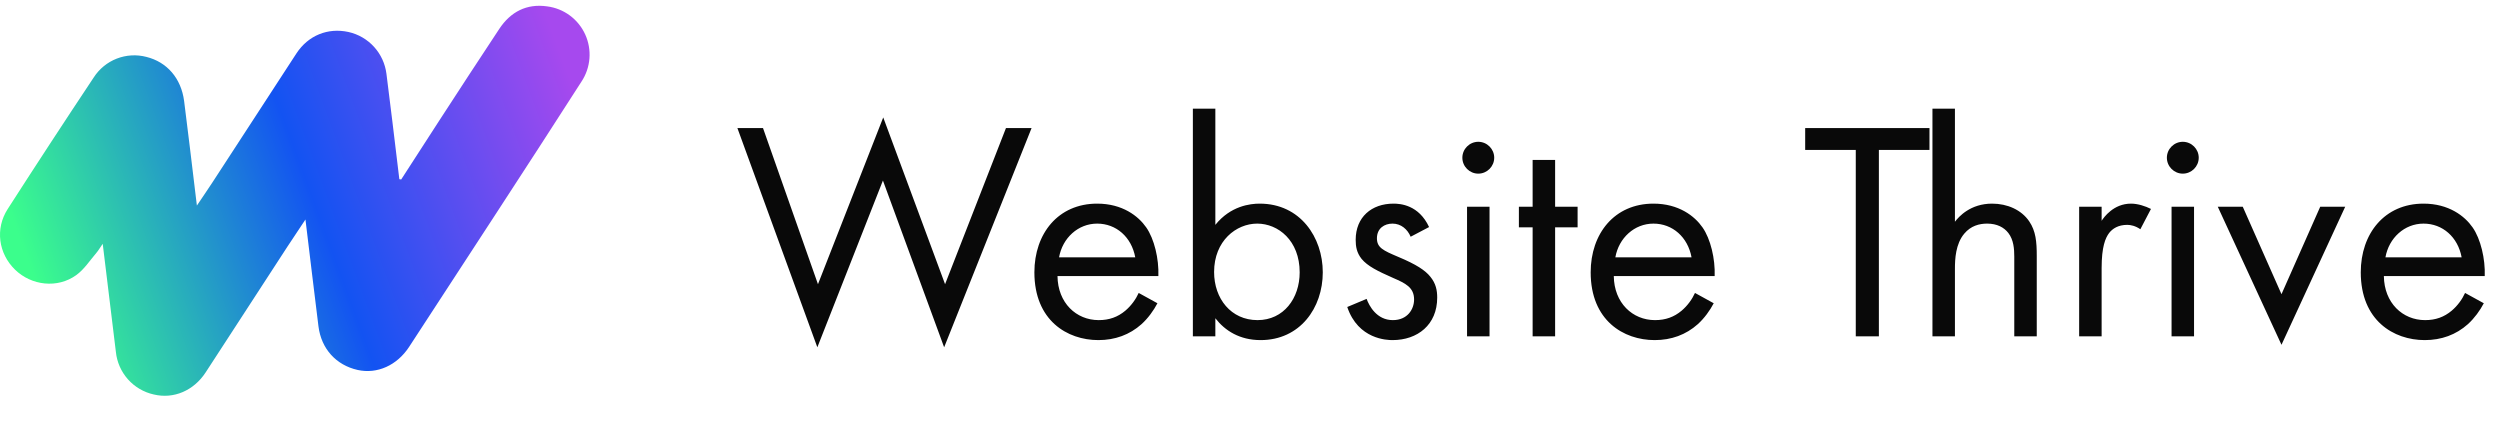
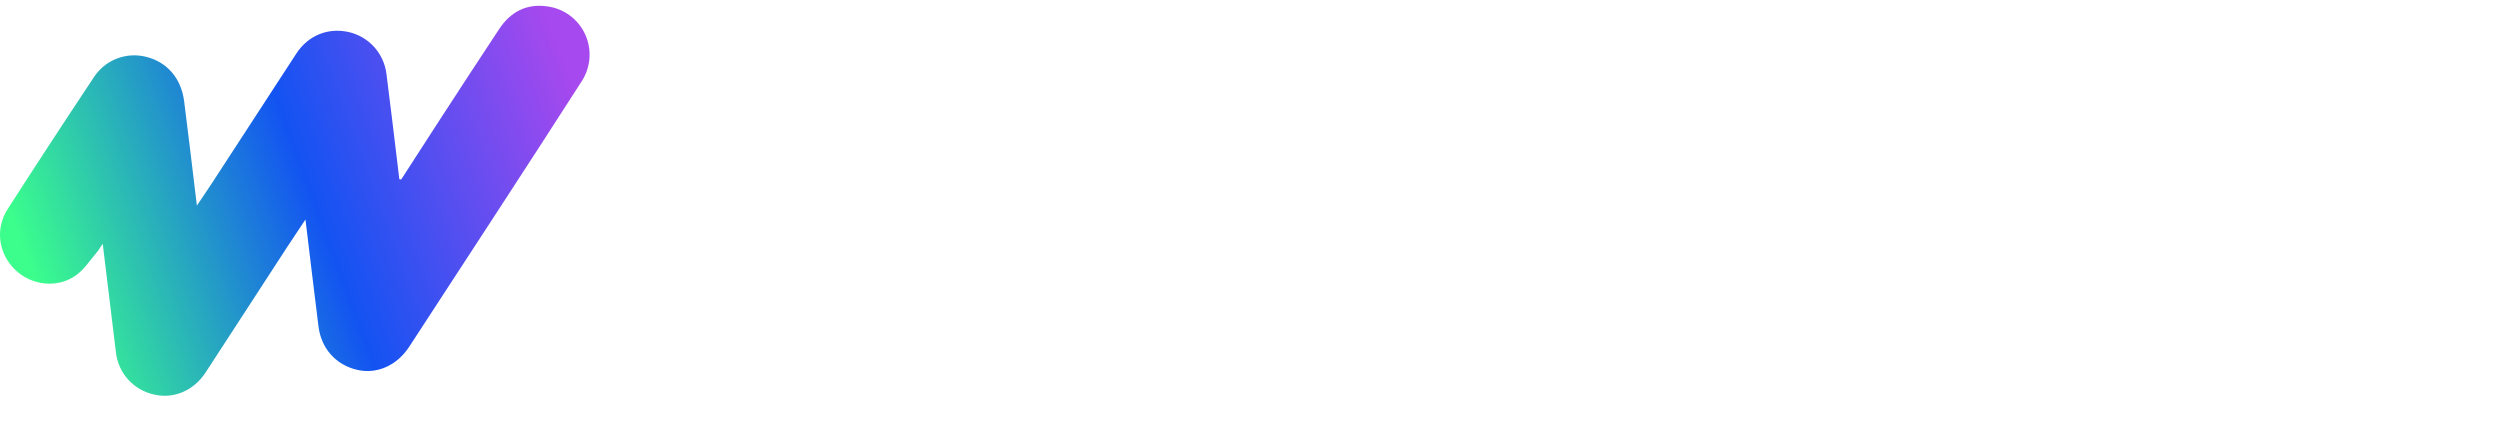
<svg xmlns="http://www.w3.org/2000/svg" width="252" height="43" viewBox="0 0 252 43" fill="none">
-   <path d="M74.329 12.907H76.91L82.451 28.648L89.03 11.837L95.263 28.648L101.402 12.907H103.983L95.169 35.007L88.999 18.196L82.388 35.007L74.329 12.907ZM114.781 29.529L116.669 30.568C116.292 31.292 115.725 32.079 115.064 32.677C113.868 33.747 112.388 34.282 110.72 34.282C107.572 34.282 104.266 32.299 104.266 27.451C104.266 23.548 106.659 20.526 110.594 20.526C113.144 20.526 114.749 21.785 115.536 22.918C116.355 24.083 116.827 26.098 116.764 27.829H106.596C106.627 30.536 108.484 32.268 110.751 32.268C111.821 32.268 112.671 31.953 113.427 31.323C114.025 30.82 114.497 30.159 114.781 29.529ZM106.753 25.94H114.434C114.056 23.894 112.514 22.54 110.594 22.54C108.673 22.54 107.099 23.988 106.753 25.94ZM122.507 32.079V33.905H120.241V10.956H122.507V22.666C124.05 20.746 126.033 20.526 126.977 20.526C131.07 20.526 133.336 23.925 133.336 27.451C133.336 31.04 131.038 34.282 127.072 34.282C124.963 34.282 123.483 33.338 122.507 32.079ZM126.757 32.268C129.401 32.268 131.007 30.064 131.007 27.451C131.007 24.24 128.835 22.54 126.726 22.54C124.616 22.54 122.381 24.272 122.381 27.42C122.381 30.096 124.081 32.268 126.757 32.268ZM144.051 22.887L142.194 23.863C141.879 23.107 141.218 22.54 140.368 22.54C139.55 22.54 138.794 23.012 138.794 24.02C138.794 24.964 139.424 25.248 140.903 25.877C142.792 26.664 143.673 27.262 144.177 27.892C144.744 28.584 144.87 29.277 144.87 30.001C144.87 32.74 142.886 34.282 140.368 34.282C139.833 34.282 136.905 34.219 135.803 30.945L137.755 30.127C138.007 30.82 138.763 32.268 140.399 32.268C141.879 32.268 142.54 31.166 142.54 30.19C142.54 28.962 141.659 28.553 140.431 28.018C138.857 27.325 137.85 26.822 137.251 26.098C136.748 25.468 136.653 24.838 136.653 24.177C136.653 21.879 138.259 20.526 140.462 20.526C141.155 20.526 143.012 20.651 144.051 22.887ZM147.878 20.84H150.145V33.905H147.878V20.84ZM147.406 15.898C147.406 15.017 148.13 14.293 149.011 14.293C149.893 14.293 150.617 15.017 150.617 15.898C150.617 16.779 149.893 17.503 149.011 17.503C148.13 17.503 147.406 16.779 147.406 15.898ZM159.022 22.918H156.756V33.905H154.489V22.918H153.104V20.84H154.489V16.118H156.756V20.84H159.022V22.918ZM170.855 29.529L172.743 30.568C172.366 31.292 171.799 32.079 171.138 32.677C169.942 33.747 168.462 34.282 166.794 34.282C163.646 34.282 160.34 32.299 160.34 27.451C160.34 23.548 162.733 20.526 166.668 20.526C169.218 20.526 170.823 21.785 171.61 22.918C172.429 24.083 172.901 26.098 172.838 27.829H162.67C162.701 30.536 164.559 32.268 166.825 32.268C167.895 32.268 168.745 31.953 169.501 31.323C170.099 30.82 170.571 30.159 170.855 29.529ZM162.827 25.94H170.508C170.131 23.894 168.588 22.54 166.668 22.54C164.747 22.54 163.173 23.988 162.827 25.94ZM194.491 15.111H189.391V33.905H187.062V15.111H181.962V12.907H194.491V15.111ZM194.791 33.905V10.956H197.057V22.351C197.467 21.816 198.631 20.526 200.804 20.526C202.346 20.526 203.763 21.155 204.55 22.32C205.211 23.296 205.305 24.366 205.305 25.814V33.905H203.039V25.877C203.039 25.09 202.976 24.177 202.441 23.485C202 22.918 201.307 22.54 200.3 22.54C199.513 22.54 198.663 22.761 198.002 23.548C197.12 24.587 197.057 26.129 197.057 27.073V33.905H194.791ZM209.578 33.905V20.84H211.844V22.257C212.065 21.911 213.041 20.526 214.804 20.526C215.496 20.526 216.252 20.777 216.818 21.061L215.748 23.107C215.244 22.761 214.772 22.666 214.426 22.666C213.513 22.666 212.946 23.044 212.6 23.485C212.222 23.988 211.844 24.87 211.844 27.011V33.905H209.578ZM218.893 20.84H221.159V33.905H218.893V20.84ZM218.421 15.898C218.421 15.017 219.145 14.293 220.026 14.293C220.908 14.293 221.632 15.017 221.632 15.898C221.632 16.779 220.908 17.503 220.026 17.503C219.145 17.503 218.421 16.779 218.421 15.898ZM223.552 20.84H226.071L229.974 29.655L233.878 20.84H236.396L229.974 34.755L223.552 20.84ZM248.479 29.529L250.368 30.568C249.99 31.292 249.423 32.079 248.762 32.677C247.566 33.747 246.087 34.282 244.418 34.282C241.27 34.282 237.965 32.299 237.965 27.451C237.965 23.548 240.357 20.526 244.292 20.526C246.842 20.526 248.448 21.785 249.235 22.918C250.053 24.083 250.525 26.098 250.462 27.829H240.294C240.326 30.536 242.183 32.268 244.45 32.268C245.52 32.268 246.37 31.953 247.125 31.323C247.724 30.82 248.196 30.159 248.479 29.529ZM240.452 25.94H248.133C247.755 23.894 246.212 22.54 244.292 22.54C242.372 22.54 240.798 23.988 240.452 25.94Z" fill="#090909" />
  <path d="M40.441 18.091C41.704 16.138 42.962 14.173 44.235 12.221C46.261 9.112 48.279 5.997 50.332 2.906C51.469 1.193 53.082 0.345 55.157 0.643C55.983 0.749 56.768 1.064 57.439 1.559C58.109 2.054 58.642 2.712 58.988 3.471C59.334 4.231 59.481 5.066 59.415 5.898C59.349 6.73 59.073 7.532 58.612 8.227C55.839 12.561 53.029 16.872 50.224 21.185C47.234 25.782 44.24 30.374 41.24 34.962C40.019 36.833 38.016 37.73 36.045 37.29C33.877 36.802 32.384 35.159 32.101 32.895C31.662 29.379 31.244 25.86 30.79 22.124C30.111 23.145 29.528 24.008 28.96 24.88C26.214 29.097 23.471 33.316 20.729 37.538C19.528 39.383 17.494 40.244 15.504 39.764C14.495 39.542 13.583 39.007 12.896 38.235C12.209 37.462 11.783 36.492 11.679 35.462C11.244 31.917 10.817 28.372 10.354 24.576C10.062 24.997 9.906 25.268 9.705 25.502C9.055 26.261 8.486 27.151 7.693 27.726C5.801 29.098 3.166 28.795 1.51 27.177C-0.146 25.559 -0.513 23.075 0.774 21.071C3.634 16.622 6.527 12.198 9.453 7.799C10.008 6.939 10.82 6.277 11.772 5.907C12.724 5.537 13.769 5.477 14.757 5.736C16.83 6.249 18.26 7.887 18.559 10.185C18.966 13.338 19.332 16.496 19.716 19.65C19.749 19.929 19.783 20.205 19.846 20.721C20.44 19.836 20.932 19.123 21.406 18.397C24.231 14.063 27.054 9.728 29.876 5.391C31.064 3.573 33.043 2.769 35.127 3.225C36.121 3.446 37.023 3.971 37.708 4.726C38.393 5.481 38.828 6.431 38.954 7.444C39.374 10.68 39.749 13.921 40.144 17.16C40.179 17.461 40.217 17.762 40.253 18.063L40.441 18.091Z" fill="url(#paint0_linear_246_1412)" />
  <defs>
    <linearGradient id="paint0_linear_246_1412" x1="2.893" y1="26.572" x2="58.153" y2="6.294" gradientUnits="userSpaceOnUse">
      <stop stop-color="#3BFE8C" />
      <stop offset="0.495" stop-color="#1353F2" />
      <stop offset="0.979" stop-color="#A649EE" />
    </linearGradient>
  </defs>
</svg>